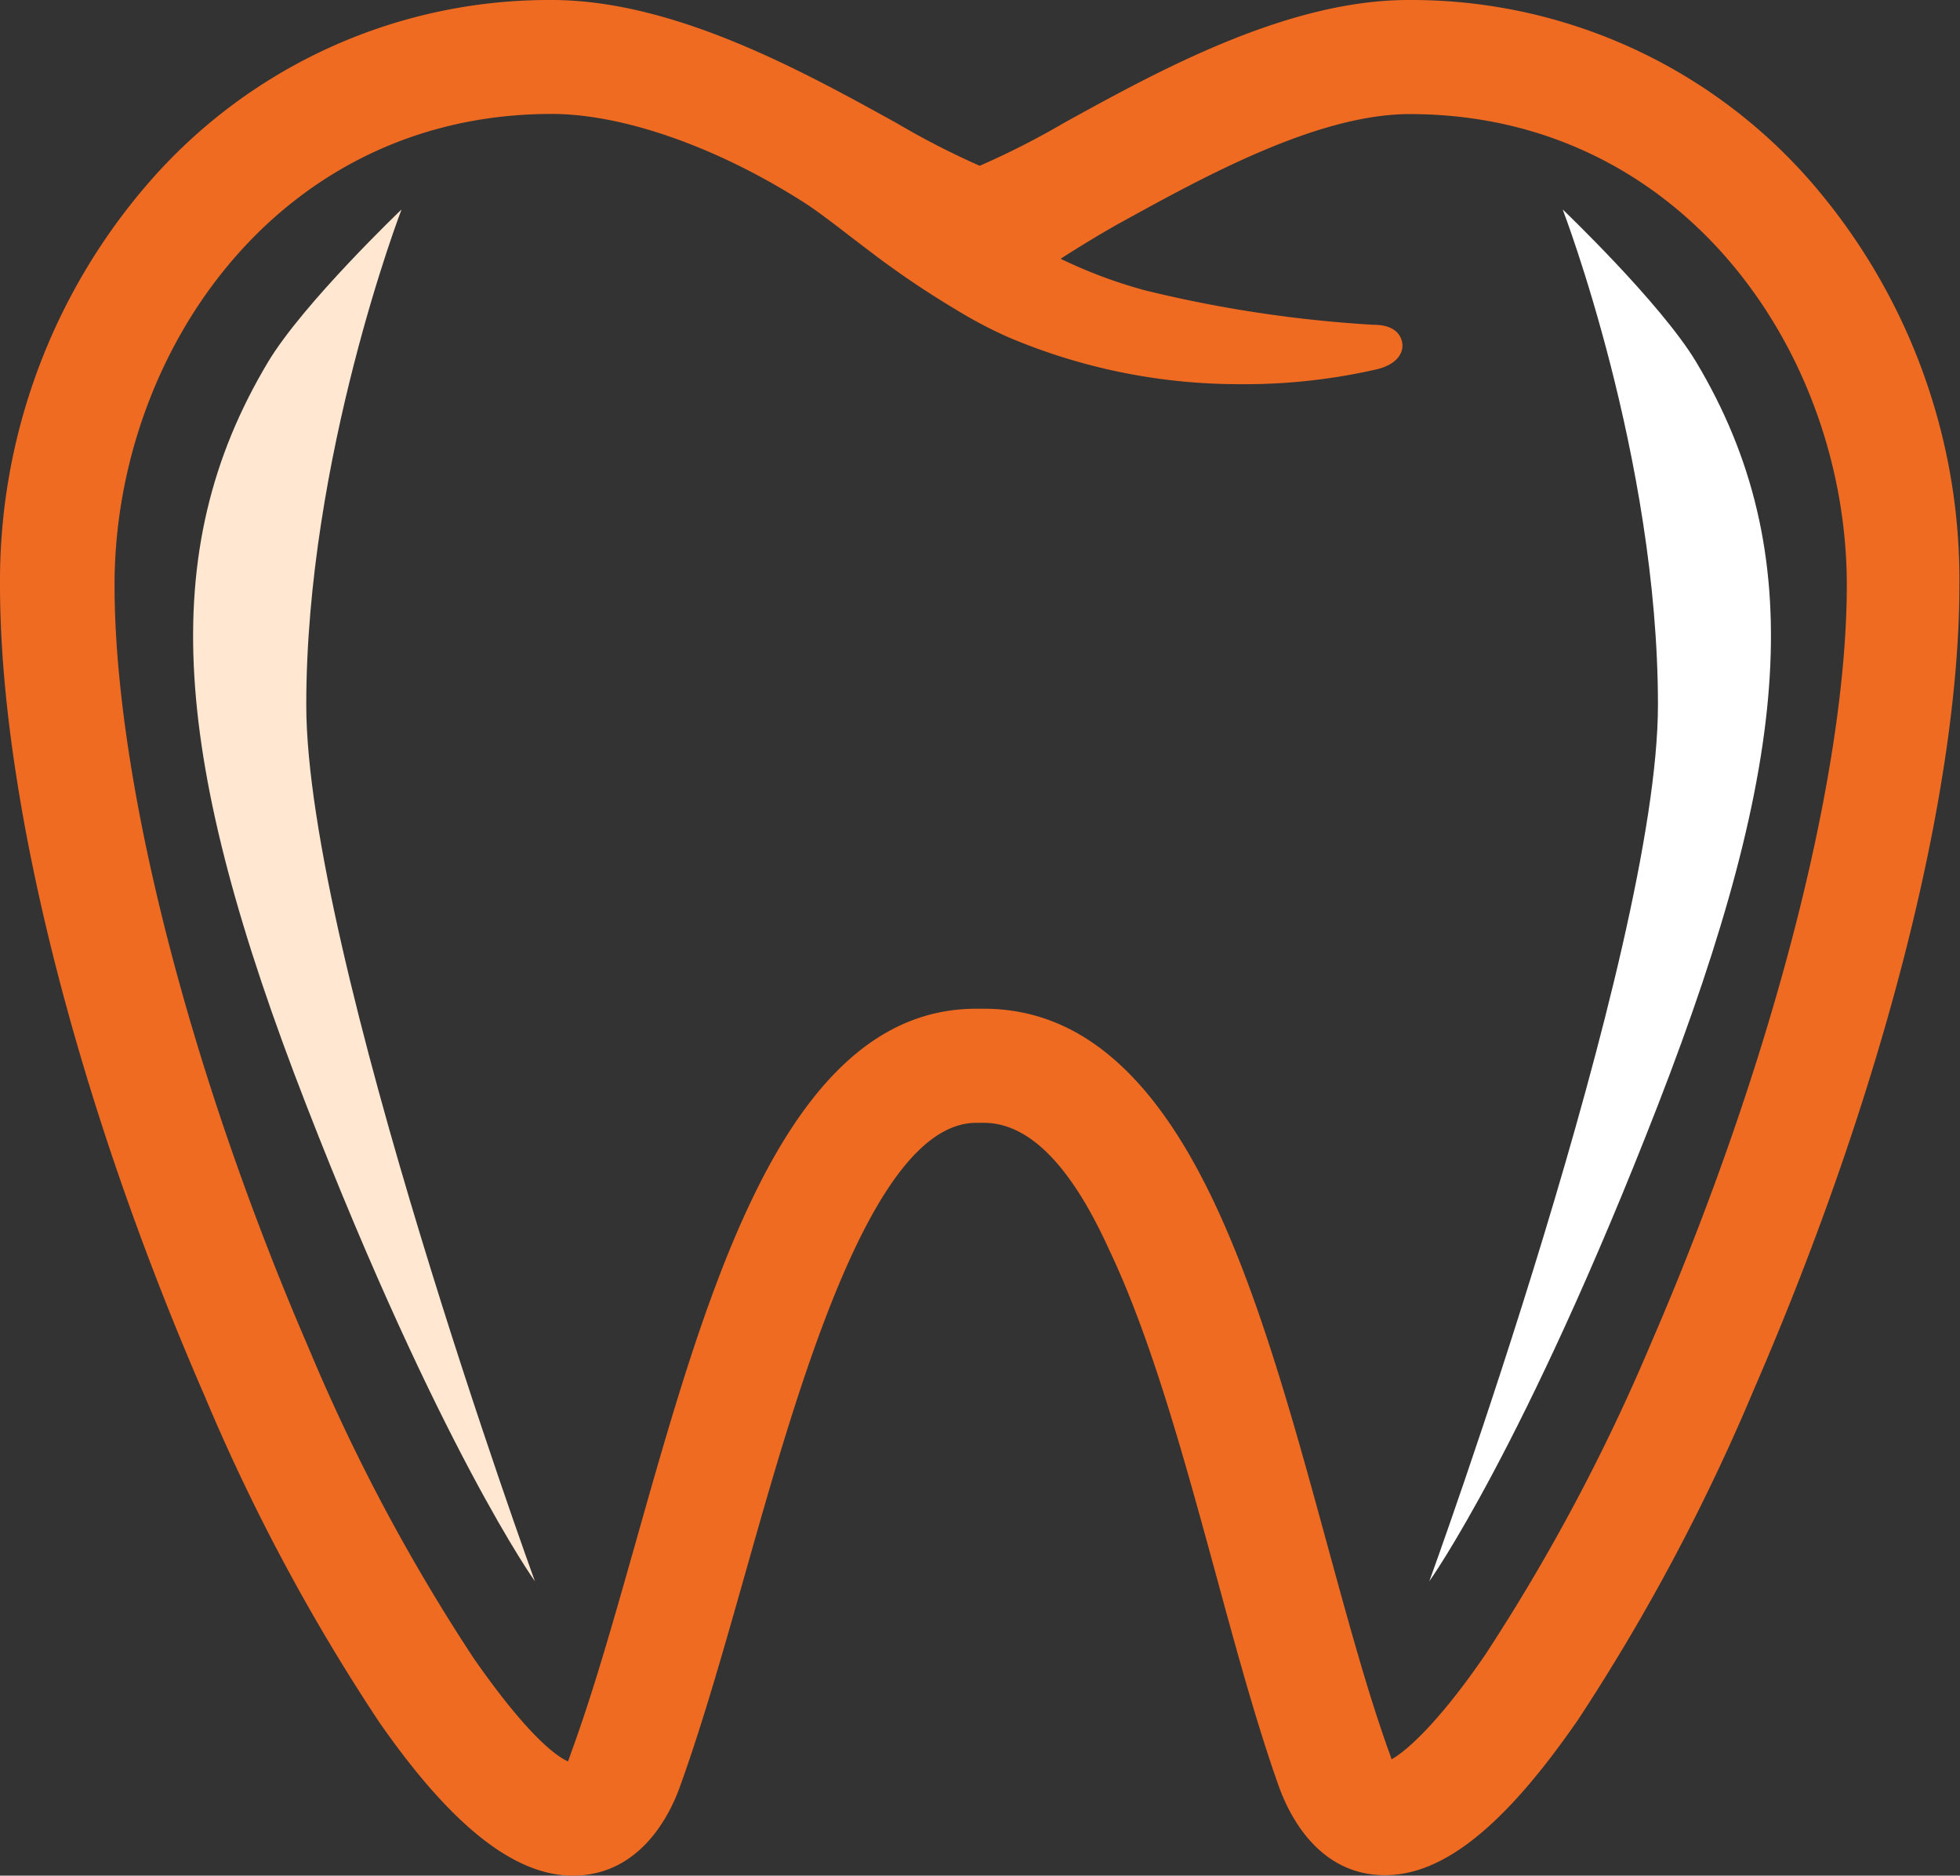
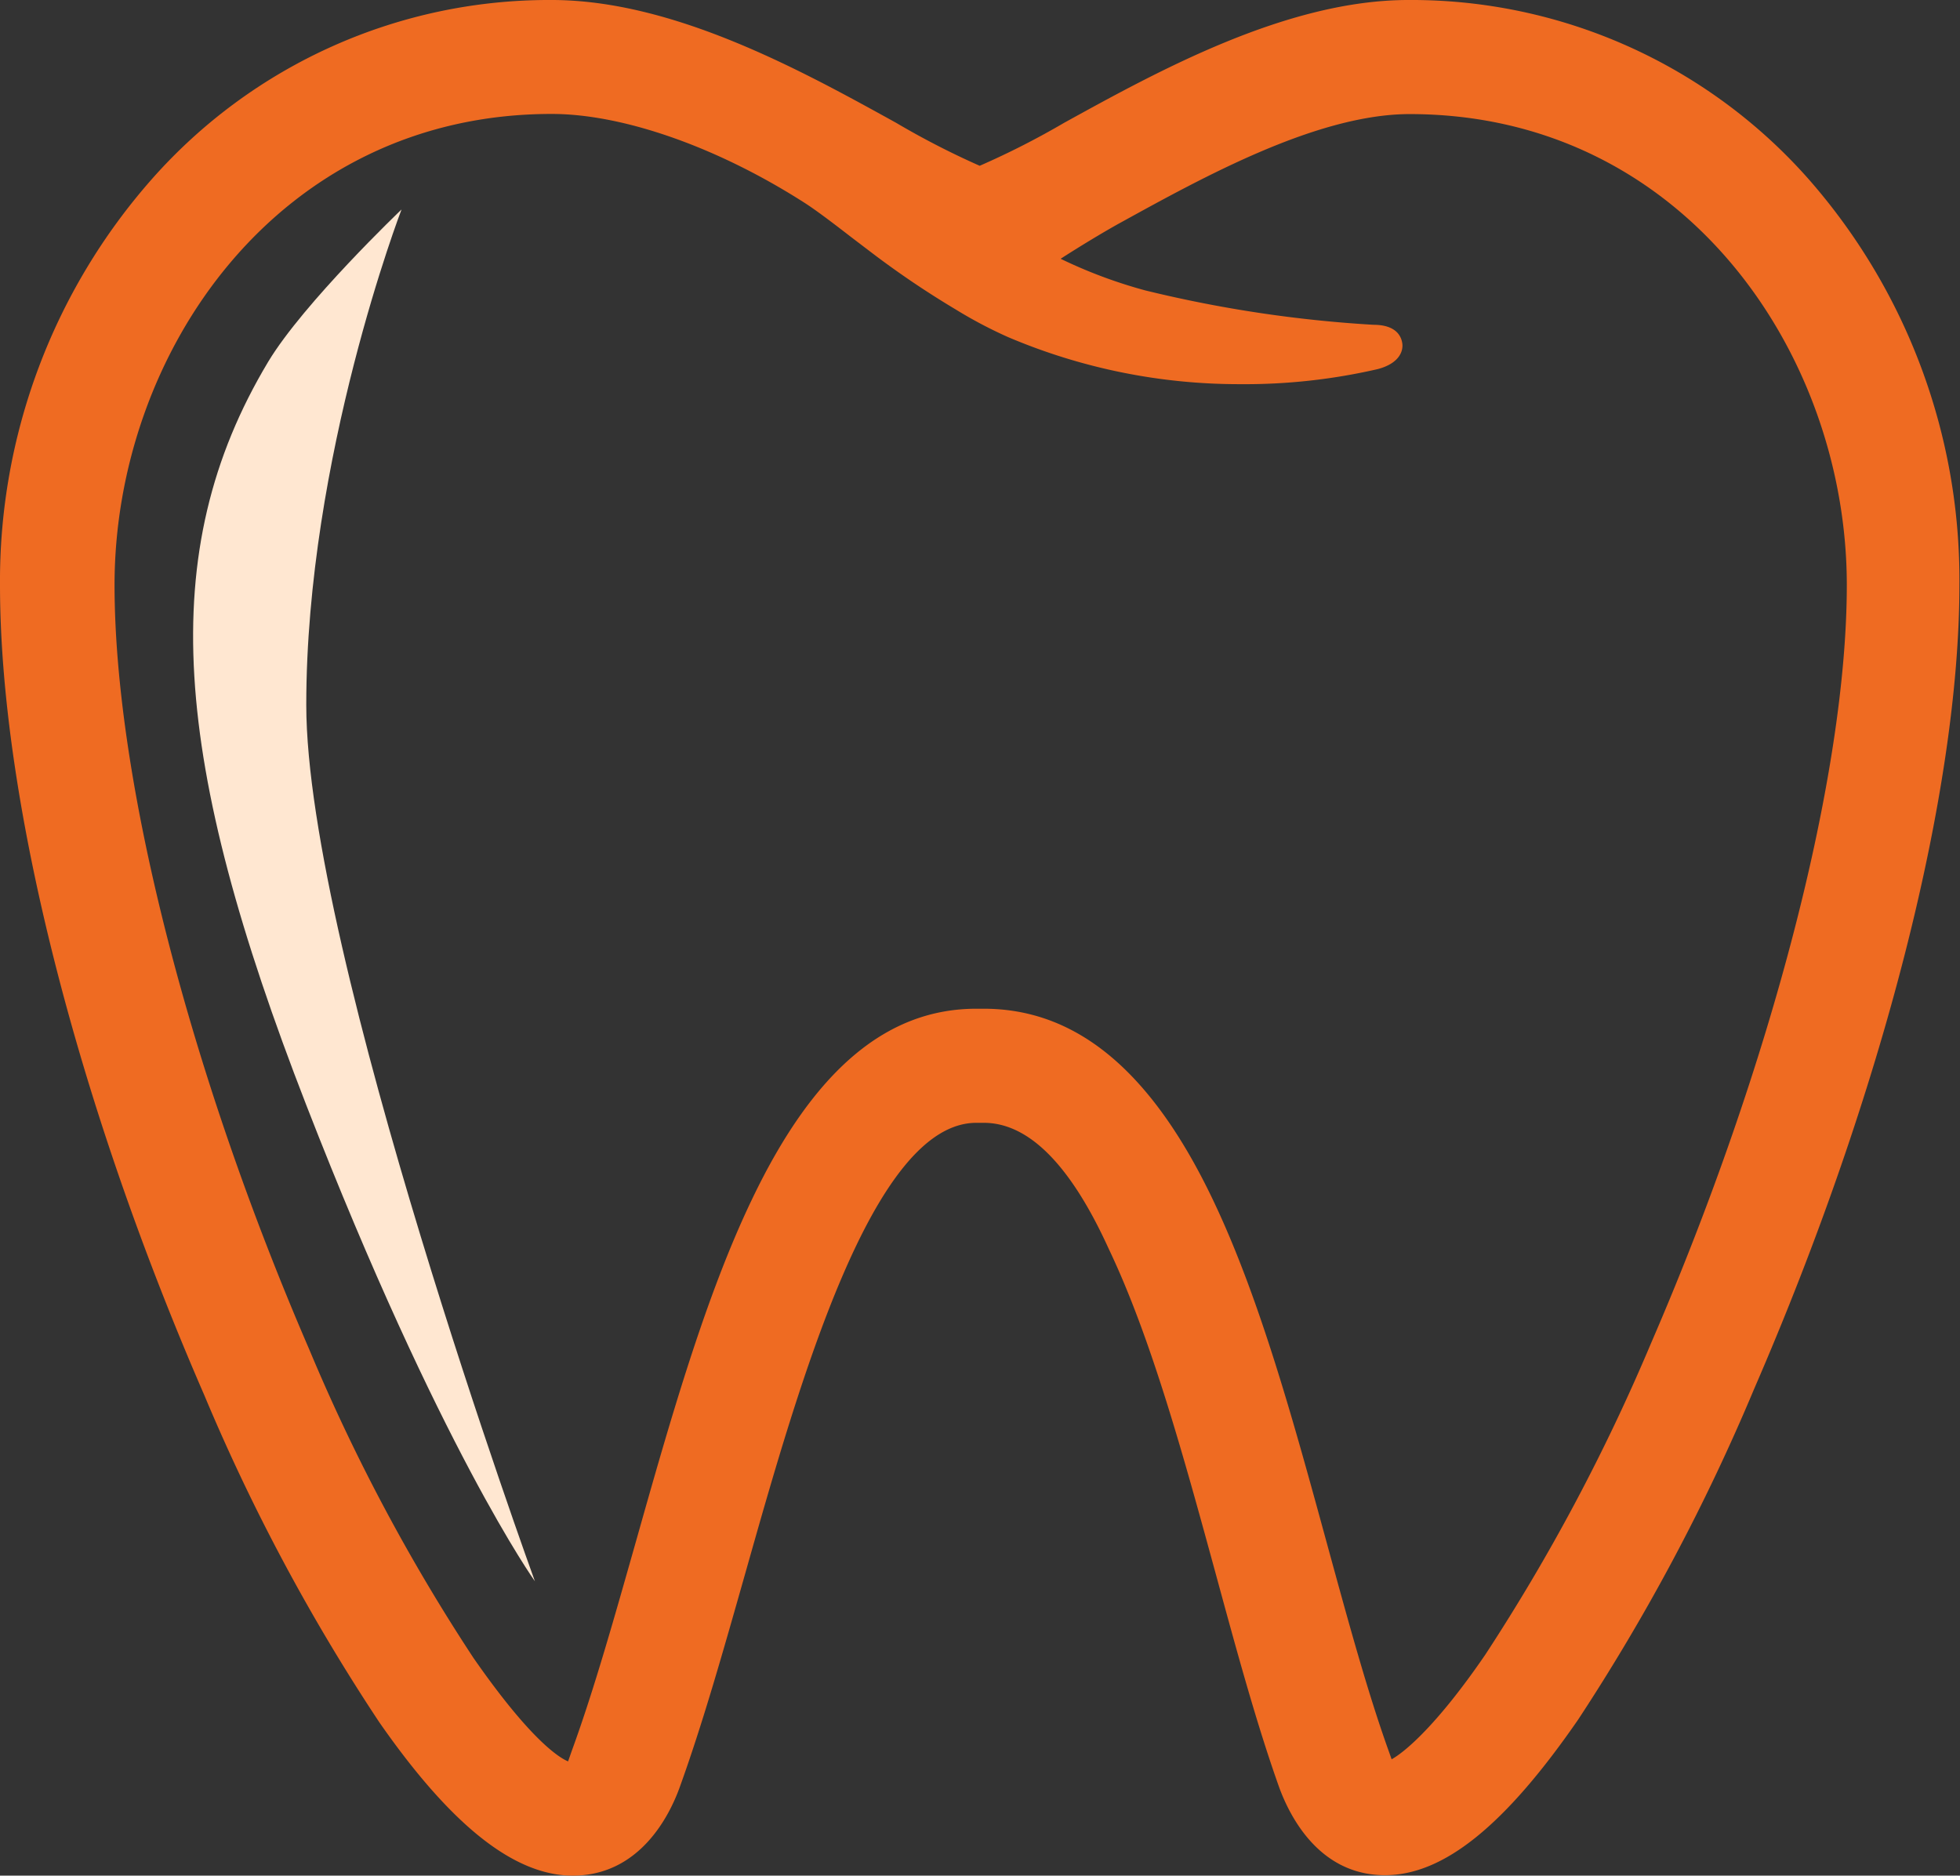
<svg xmlns="http://www.w3.org/2000/svg" viewBox="0 0 130.04 124.45">
  <rect x="0" y="0" width="130.04" height="124.45" fill="#333333" stroke="none" />
  <defs>
    <style>.cls-1{fill:#ef6b22;}.cls-2{fill:#fff;}.cls-3{fill:#ffe7d1;}</style>
  </defs>
  <title>dental-top-icon</title>
  <g id="Warstwa_2" data-name="Warstwa 2">
    <g id="Warstwa_1-2" data-name="Warstwa 1">
      <path class="cls-1" d="M38,124.45c-3.88,0-8.07-3.33-12.83-10.17A130.14,130.14,0,0,1,13.55,92.56C5.07,73.06,0,53,0,38.81A40.28,40.28,0,0,1,10.07,11.89,35.15,35.15,0,0,1,36.6,0c8.12,0,16.63,4.71,22.84,8.14A53.7,53.7,0,0,0,65,11a53.62,53.62,0,0,0,5.6-2.85C76.86,4.7,85.38,0,93.44,0A35.15,35.15,0,0,1,120,11.89,40.27,40.27,0,0,1,130,38.81c0,13.75-5.09,33.69-13.62,53.35a134.64,134.64,0,0,1-11.67,21.93c-4.83,7-8.91,10.33-12.82,10.33-4.42,0-6.34-4-7-5.77-1.5-4.2-2.82-9.05-4.22-14.19-2.11-7.72-4.28-15.67-7.11-21.6C71,77.23,68.22,74.5,65.27,74.5h-.49c-6.87,0-11.75,17.23-15.31,29.81-1.47,5.18-2.85,10.07-4.4,14.35C44.43,120.4,42.48,124.45,38,124.45ZM36.6,7.56c-18.18,0-29,15.89-29,31.25,0,13,5,32.42,12.92,50.73A124.83,124.83,0,0,0,31.41,110c3.78,5.44,5.68,6.62,6.28,6.87l.12-.34.14-.4c1.46-4,2.81-8.8,4.24-13.84,2.26-8,4.6-16.26,7.72-22.75C54,71,58.83,66.93,64.78,66.93h.49c6.16,0,11.13,4.14,15.2,12.67,3.12,6.53,5.38,14.81,7.57,22.82,1.37,5,2.66,9.75,4.07,13.69l.22.62c.87-.48,3-2.25,6.2-6.92a129.27,129.27,0,0,0,11-20.66c8-18.47,13-37.75,13-50.33,0-15.36-10.86-31.25-29-31.25-6.12,0-13.66,4.16-19.16,7.19-1.15.63-2.89,1.69-4,2.41a32.08,32.08,0,0,0,5.62,2.1,84.36,84.36,0,0,0,15.13,2.28h0c1.54,0,1.86.79,1.92,1.25s-.16,1.3-1.63,1.69h0a39.32,39.32,0,0,1-9.14,1,39.13,39.13,0,0,1-15.38-3.12,29.59,29.59,0,0,1-3.47-1.83,60.18,60.18,0,0,1-5.57-3.76l-1.38-1.05c-1.1-.85-2.35-1.81-3.18-2.33C47.53,9.73,41.31,7.56,36.6,7.56Z" />
-       <path class="cls-1" d="M119.1,12.67A34,34,0,0,0,93.44,1.17c-7.76,0-16.13,4.62-22.25,8-2.23,1.23-5.27,2.91-6.17,3-.9-.11-3.92-1.78-6.15-3-6.1-3.38-14.45-8-22.27-8A34,34,0,0,0,10.94,12.67,39.1,39.1,0,0,0,1.18,38.81c0,14,5,33.92,13.45,53.28a129,129,0,0,0,11.54,21.52c4.52,6.51,8.4,9.67,11.86,9.67,1.54,0,4.35-.65,5.93-5s2.91-9.11,4.38-14.27C52.2,90.33,57,73.32,64.78,73.32h.49c3.45,0,6.53,3,9.44,9s5.06,14,7.18,21.77c1.4,5.12,2.72,10,4.2,14.13,1.55,4.34,4.33,5,5.85,5,3.44,0,7.32-3.21,11.85-9.82a133.51,133.51,0,0,0,11.56-21.73c8.47-19.51,13.52-39.28,13.52-52.88a39.1,39.1,0,0,0-9.77-26.14M91,22.72a85.17,85.17,0,0,1-15.4-2.32c-3.29-.87-7.18-2.62-7.18-3.14s4.23-3,5.25-3.53C79.33,10.63,87,6.39,93.44,6.39c18.91,0,30.22,16.48,30.22,32.42,0,12.73-5,32.19-13.09,50.8a130.44,130.44,0,0,1-11.08,20.86c-4.1,6-6.75,7.71-7.56,7.55-.49-.1-.55-.45-.94-1.53-1.42-4-2.72-8.73-4.09-13.76-2.17-8-4.42-16.2-7.5-22.64-3.85-8.07-8.48-12-14.14-12h-.49C59.32,68.11,54.81,72,51,80c-3.07,6.39-5.4,14.61-7.65,22.56-1.44,5.07-2.79,9.85-4.26,13.92-.32.9-.43,1.49-1,1.58s-2.48-.08-7.58-7.43A126,126,0,0,1,19.41,90c-8-18.46-13-38.07-13-51.2,0-15.94,11.3-32.42,30.22-32.42,4.92,0,11.38,2.24,17.28,6,.87.55,2.09,1.49,3.27,2.39l1.37,1A58.87,58.87,0,0,0,64,19.5a28.74,28.74,0,0,0,3.34,1.77,38,38,0,0,0,14.92,3,37.62,37.62,0,0,0,8.84-.95s.79-.21.77-.41-.79-.21-.79-.21Zm0,0" />
-       <path class="cls-2" d="M110,73.32c-8.85,22.76-15.17,31.6-15.17,31.6S110,63.21,110,46.77s-6.32-32.87-6.32-32.87,6.5,6.2,8.85,10.11C120.1,36.66,118.83,50.57,110,73.32Z" />
      <path class="cls-3" d="M20.32,73.32c8.85,22.76,15.17,31.6,15.17,31.6S20.32,63.21,20.32,46.77s6.32-32.87,6.32-32.87-6.5,6.2-8.85,10.11C10.21,36.66,11.47,50.57,20.32,73.32Z" />
    </g>
  </g>
</svg>